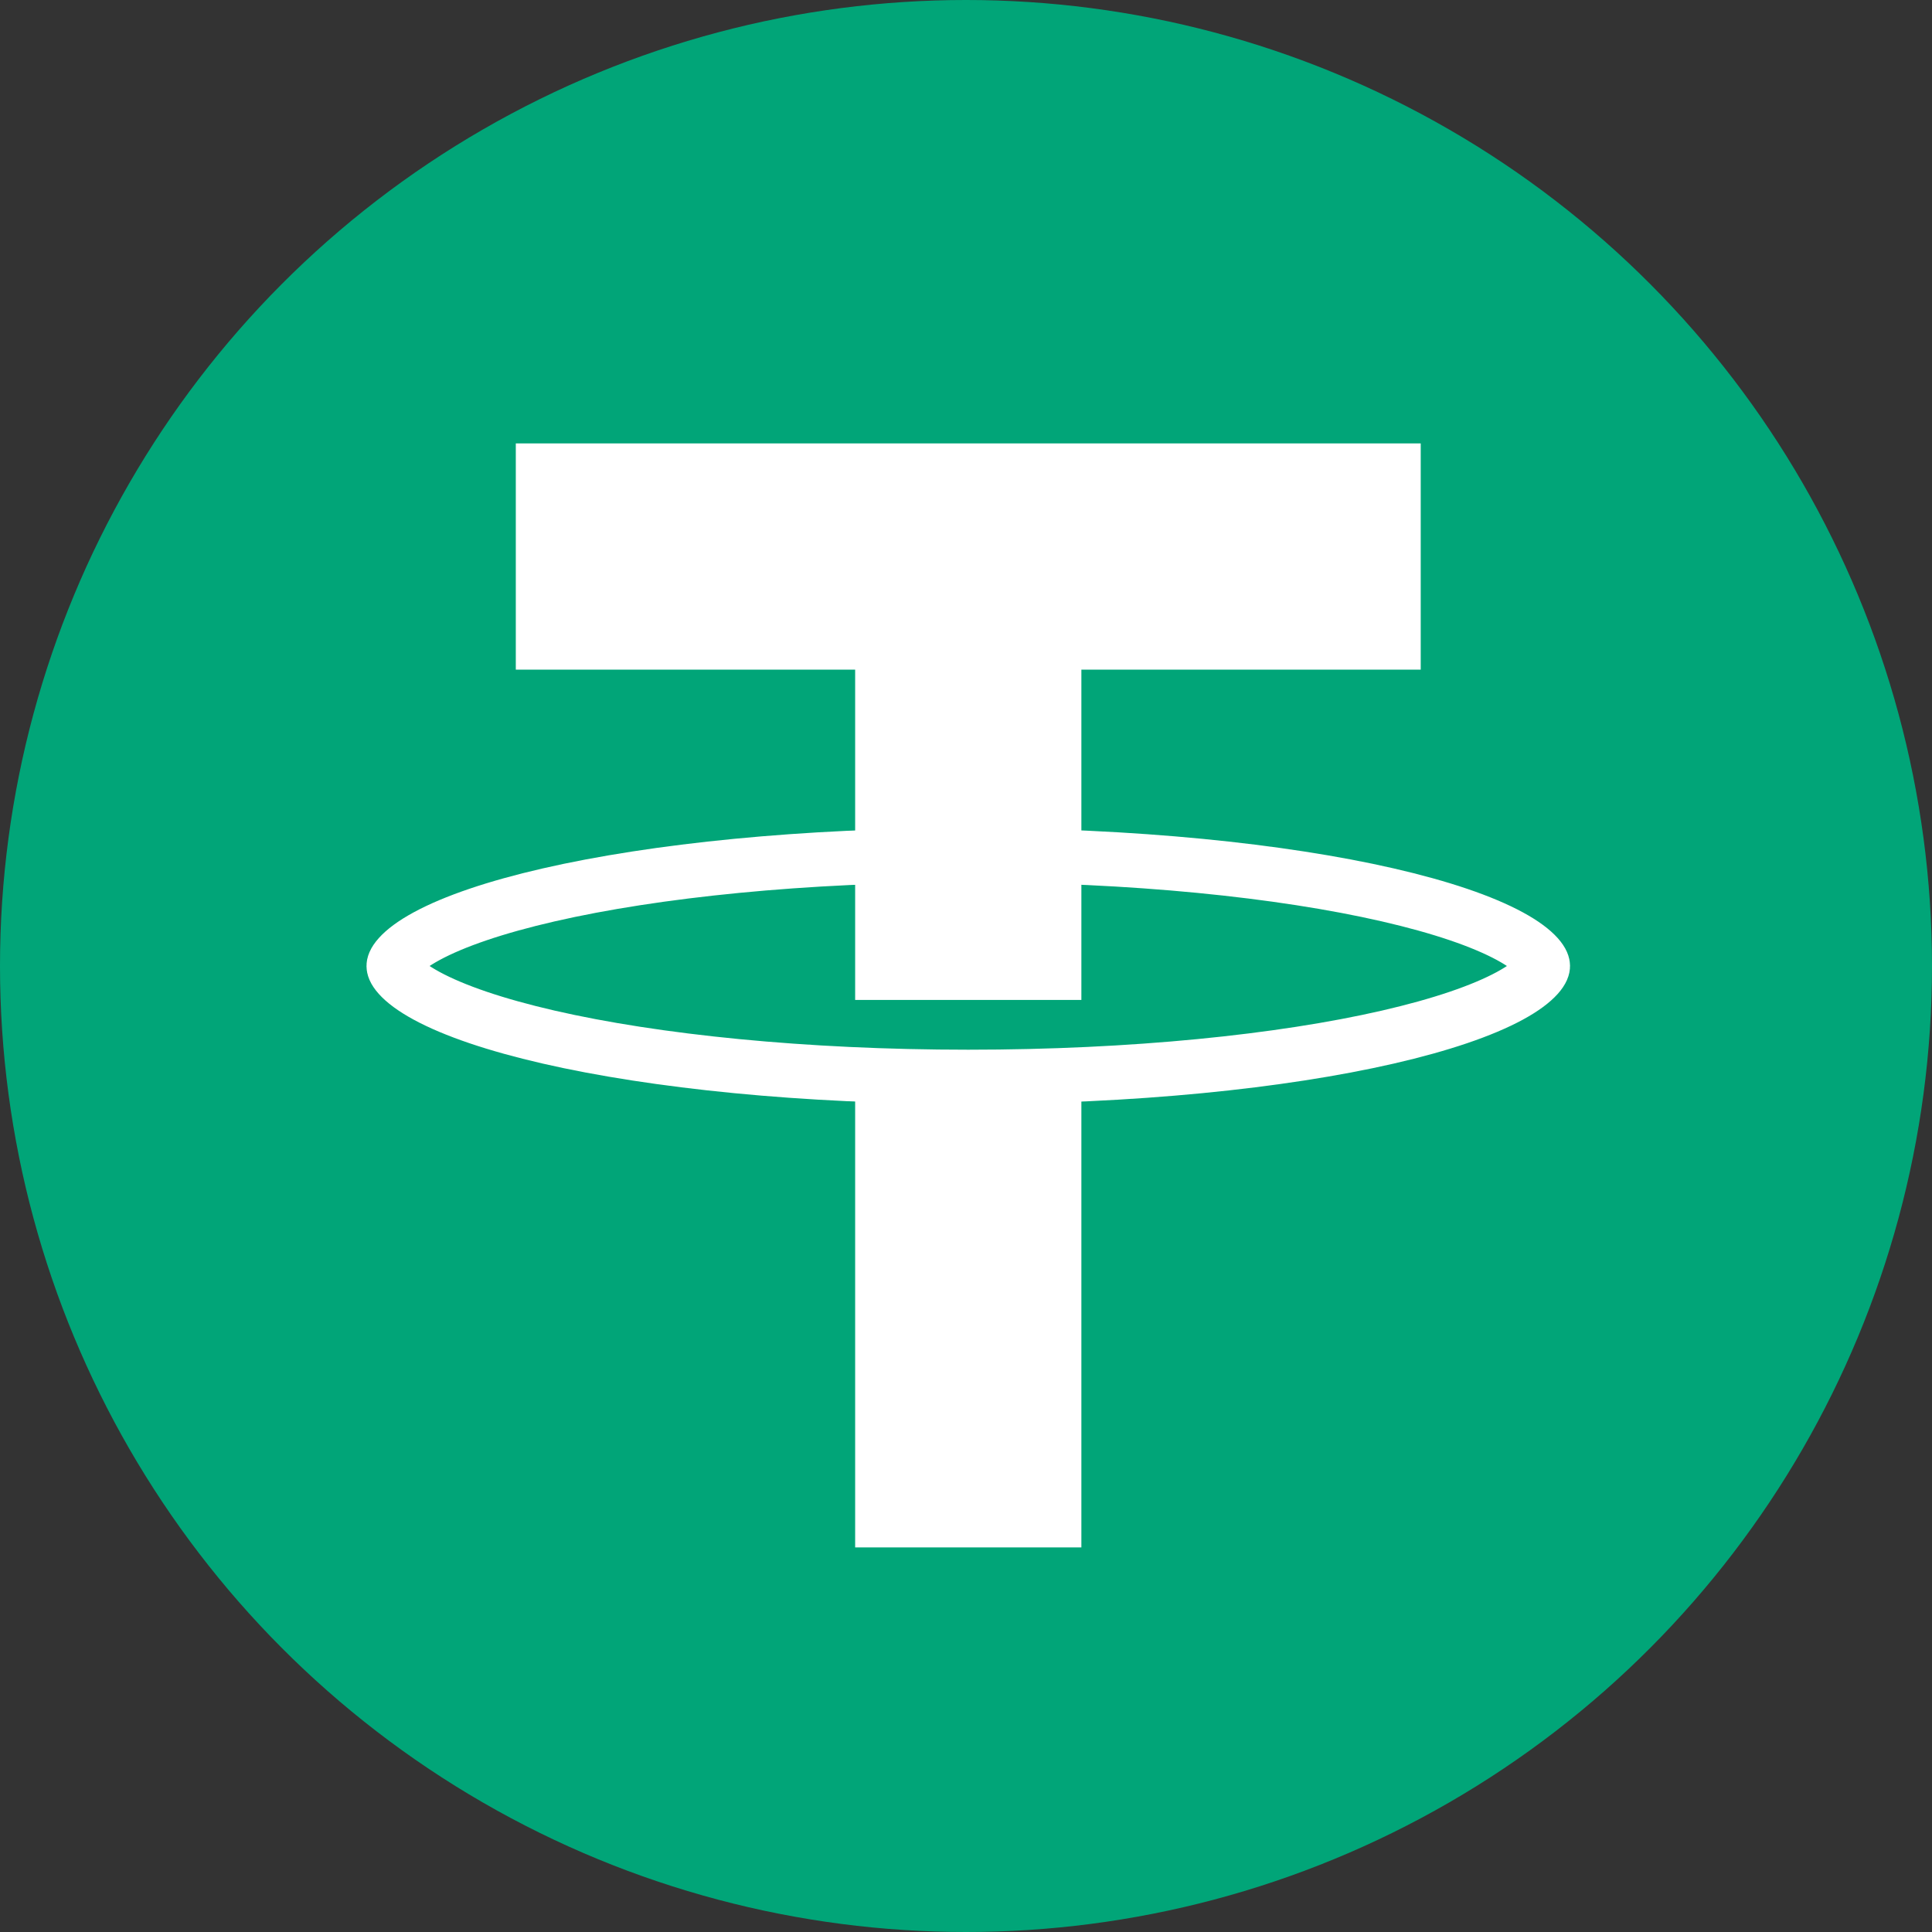
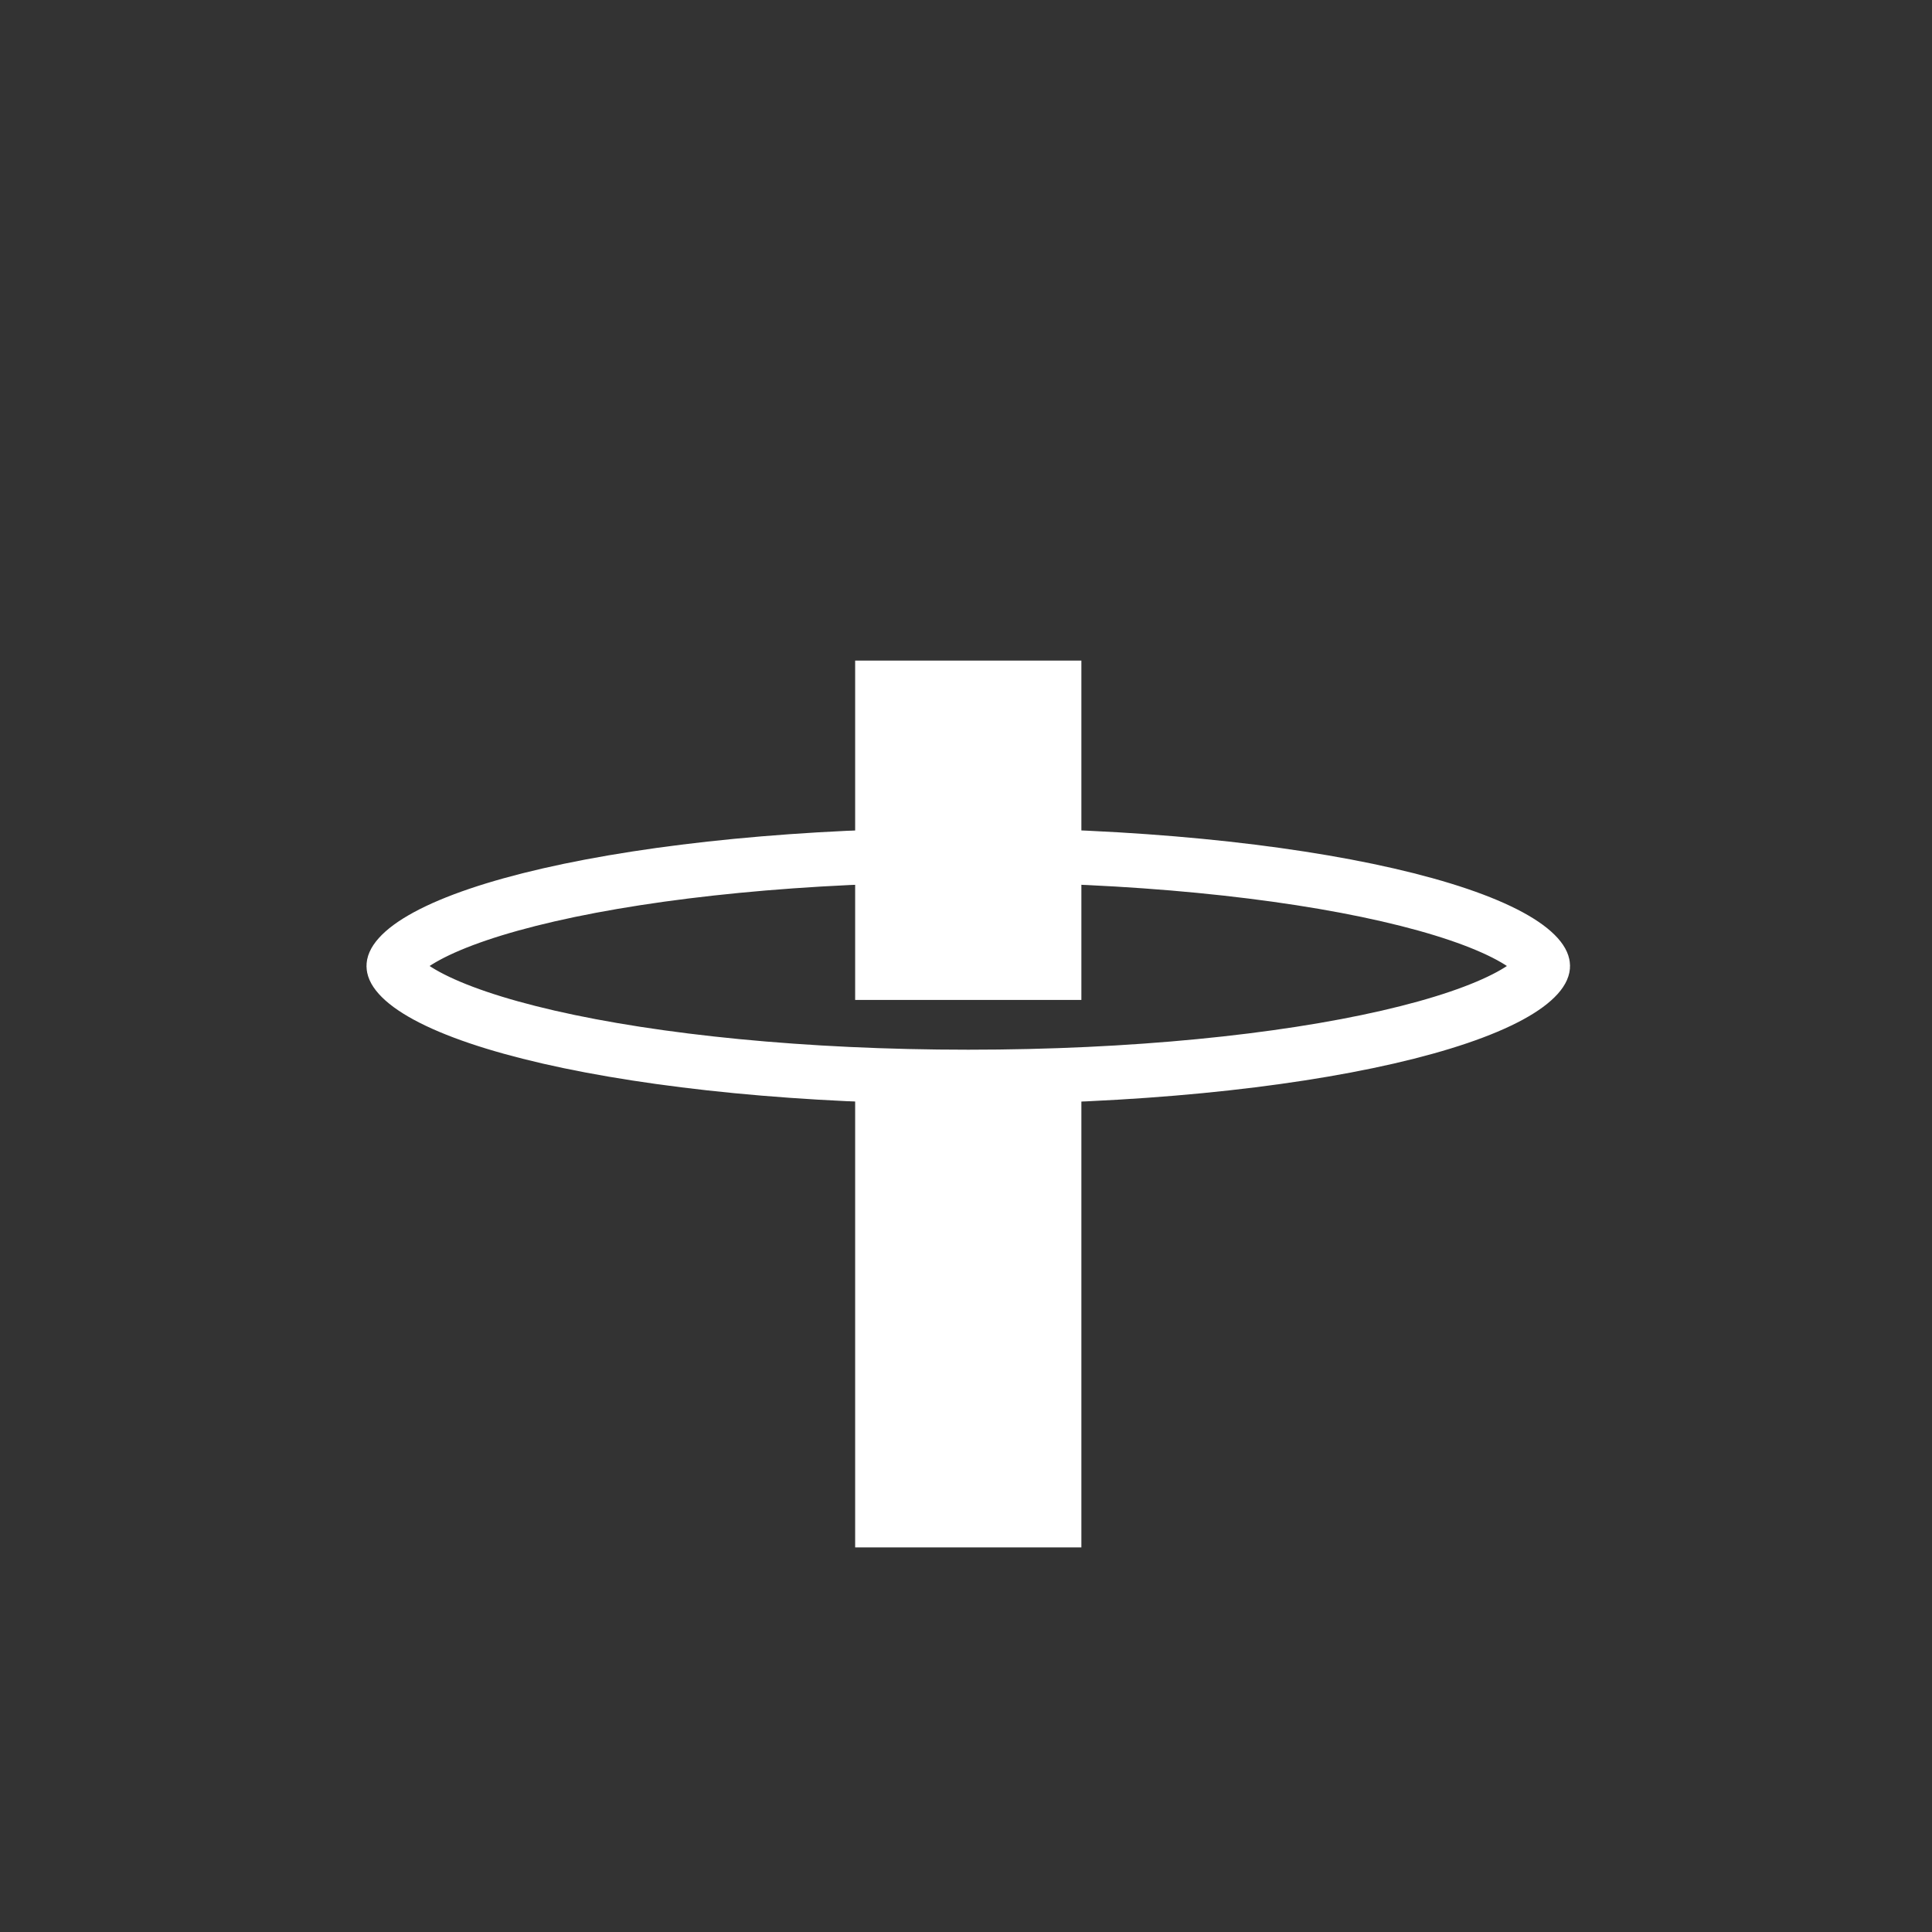
<svg xmlns="http://www.w3.org/2000/svg" width="427" height="427" viewBox="0 0 427 427" fill="none">
  <rect x="0" y="0" width="427" height="427" fill="#333333" stroke="none" />
-   <circle cx="213.5" cy="213.5" r="213.5" fill="#01A578" />
-   <path d="M114 98H314V148H114V98Z" fill="white" />
  <path d="M189 146H239V221H189V146Z" fill="white" />
  <path d="M189 243H239V342H189V243Z" fill="white" />
  <path d="M341 213.5C341 213.713 340.932 214.407 339.821 215.652C338.677 216.934 336.713 218.458 333.688 220.097C327.647 223.373 318.508 226.512 306.704 229.219C283.193 234.61 250.414 238 214 238C177.586 238 144.807 234.61 121.296 229.219C109.492 226.512 100.353 223.373 94.312 220.097C91.287 218.458 89.323 216.934 88.179 215.652C87.068 214.407 87 213.713 87 213.5C87 213.287 87.068 212.593 88.179 211.348C89.323 210.066 91.287 208.542 94.312 206.903C100.353 203.627 109.492 200.488 121.296 197.781C144.807 192.39 177.586 189 214 189C250.414 189 283.193 192.39 306.704 197.781C318.508 200.488 327.647 203.627 333.688 206.903C336.713 208.542 338.677 210.066 339.821 211.348C340.932 212.593 341 213.287 341 213.5Z" stroke="white" stroke-width="12" />
</svg>